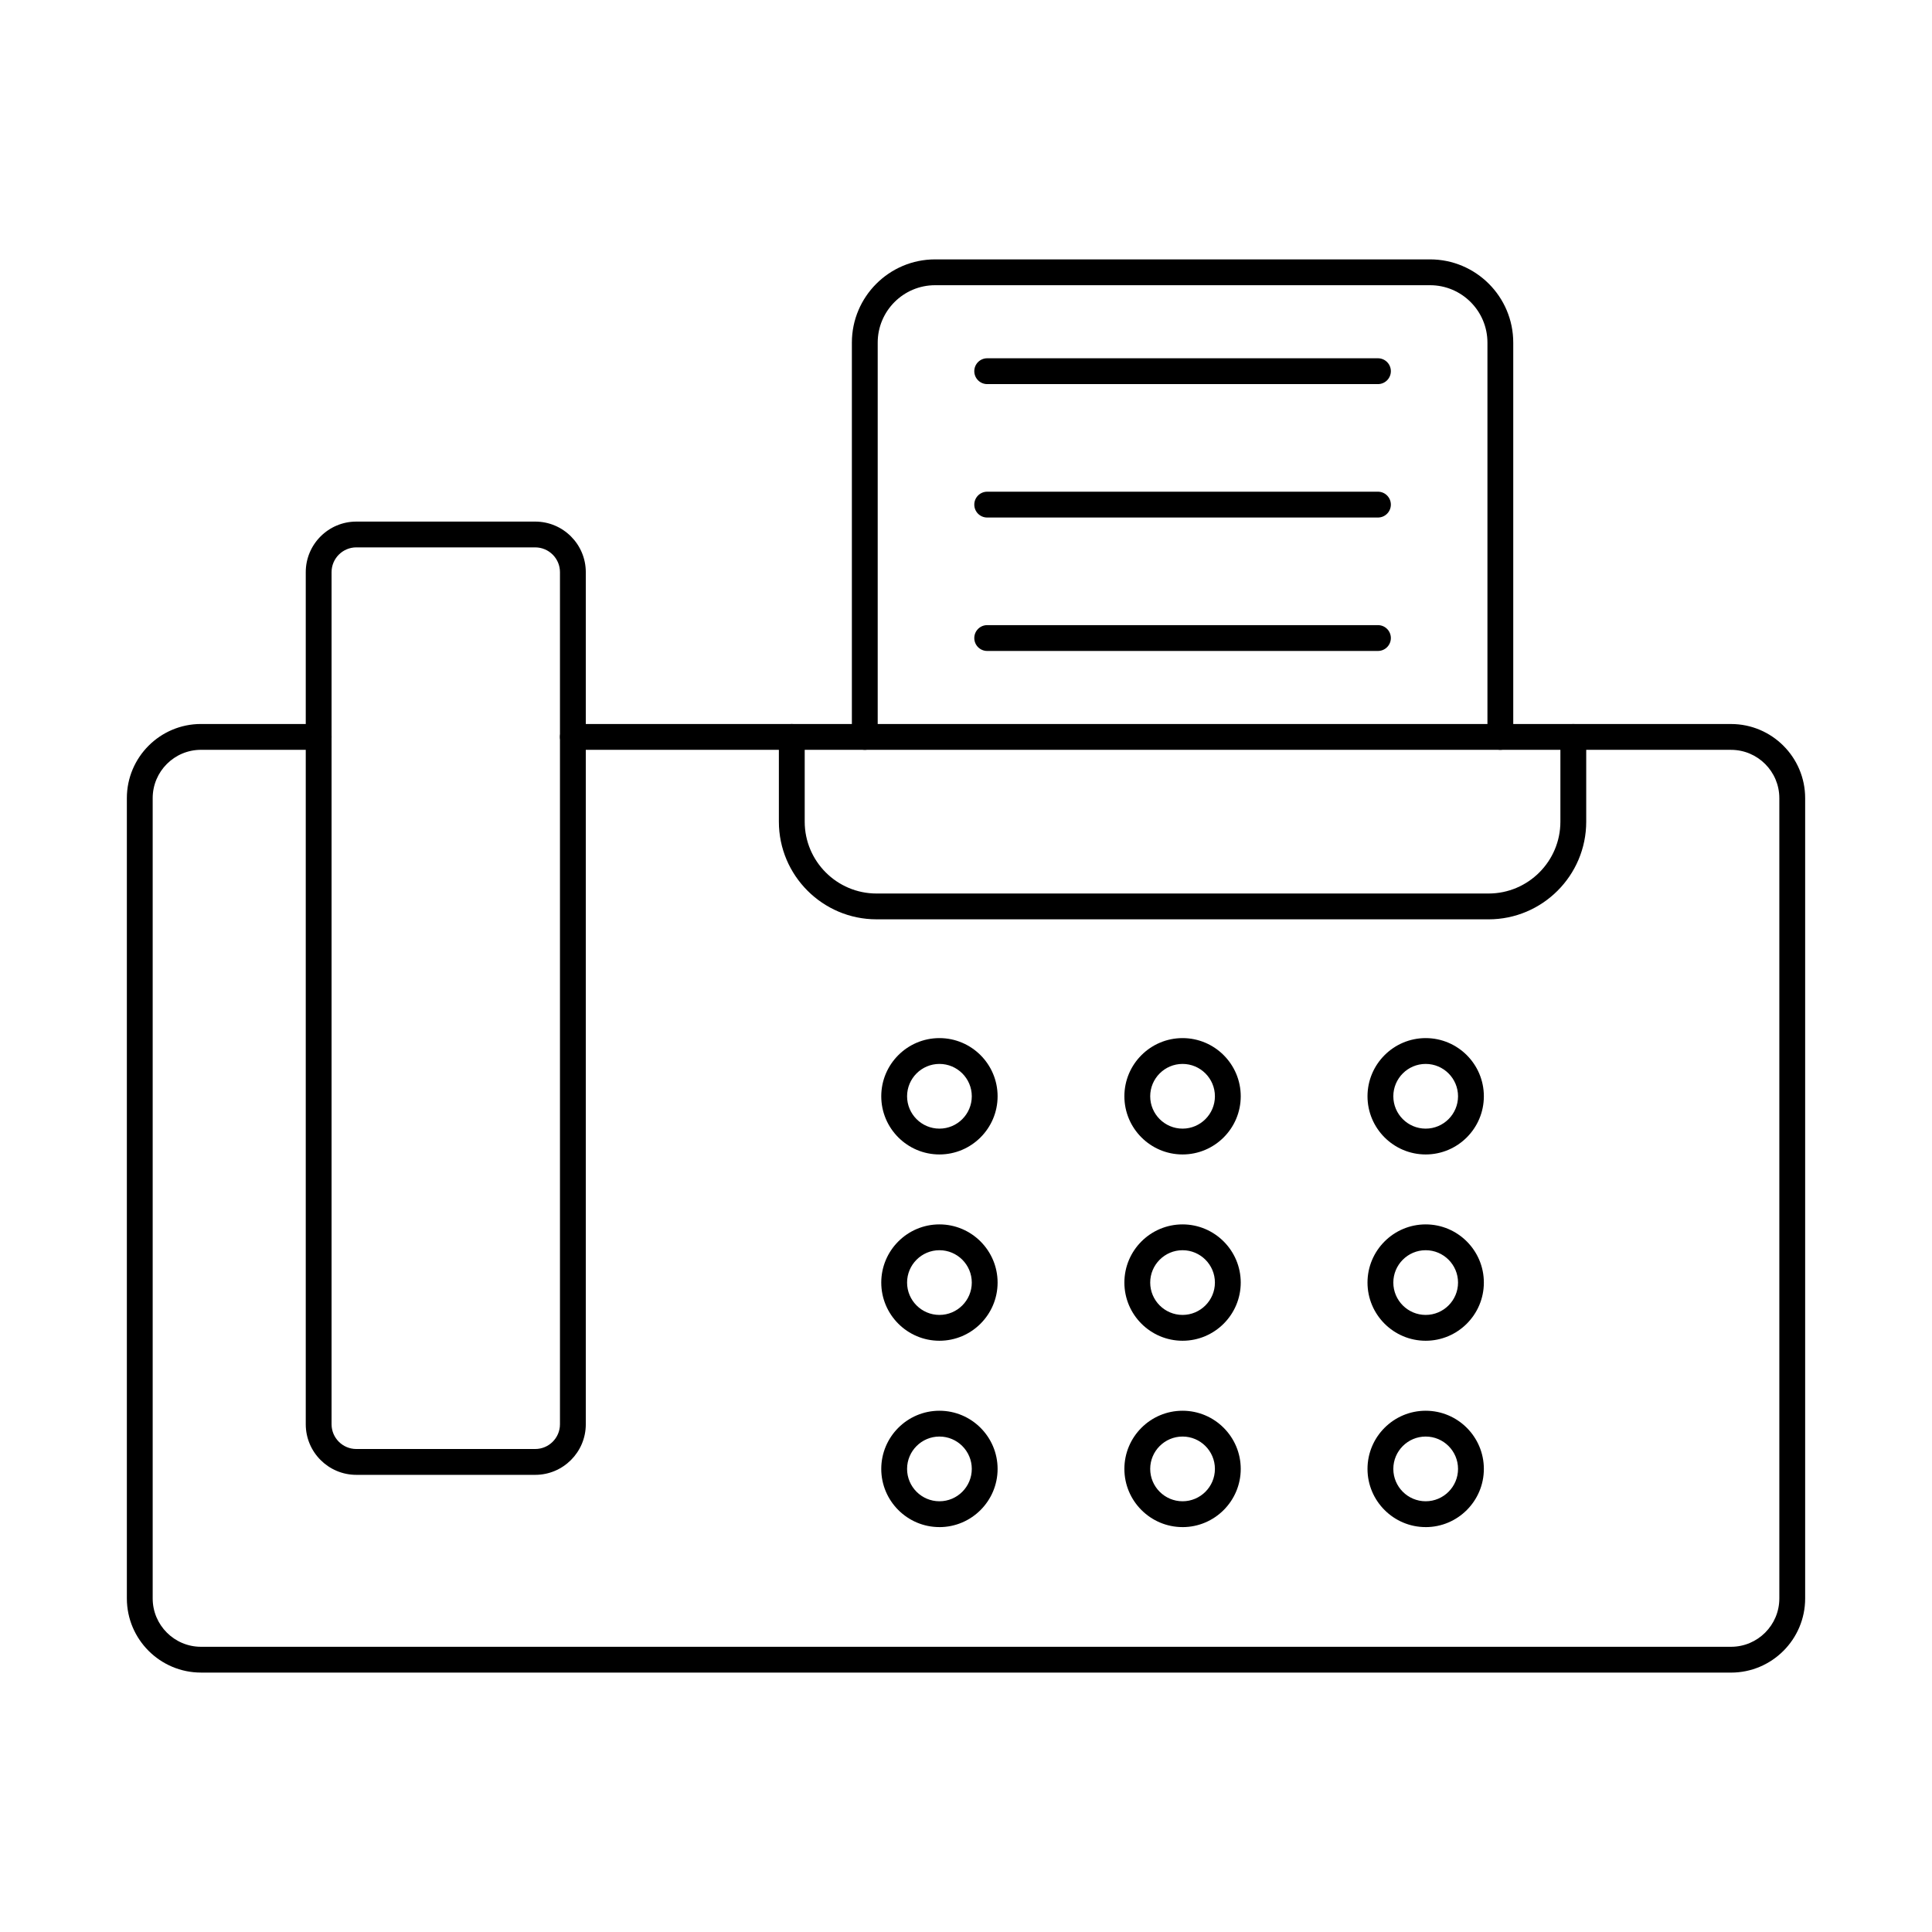
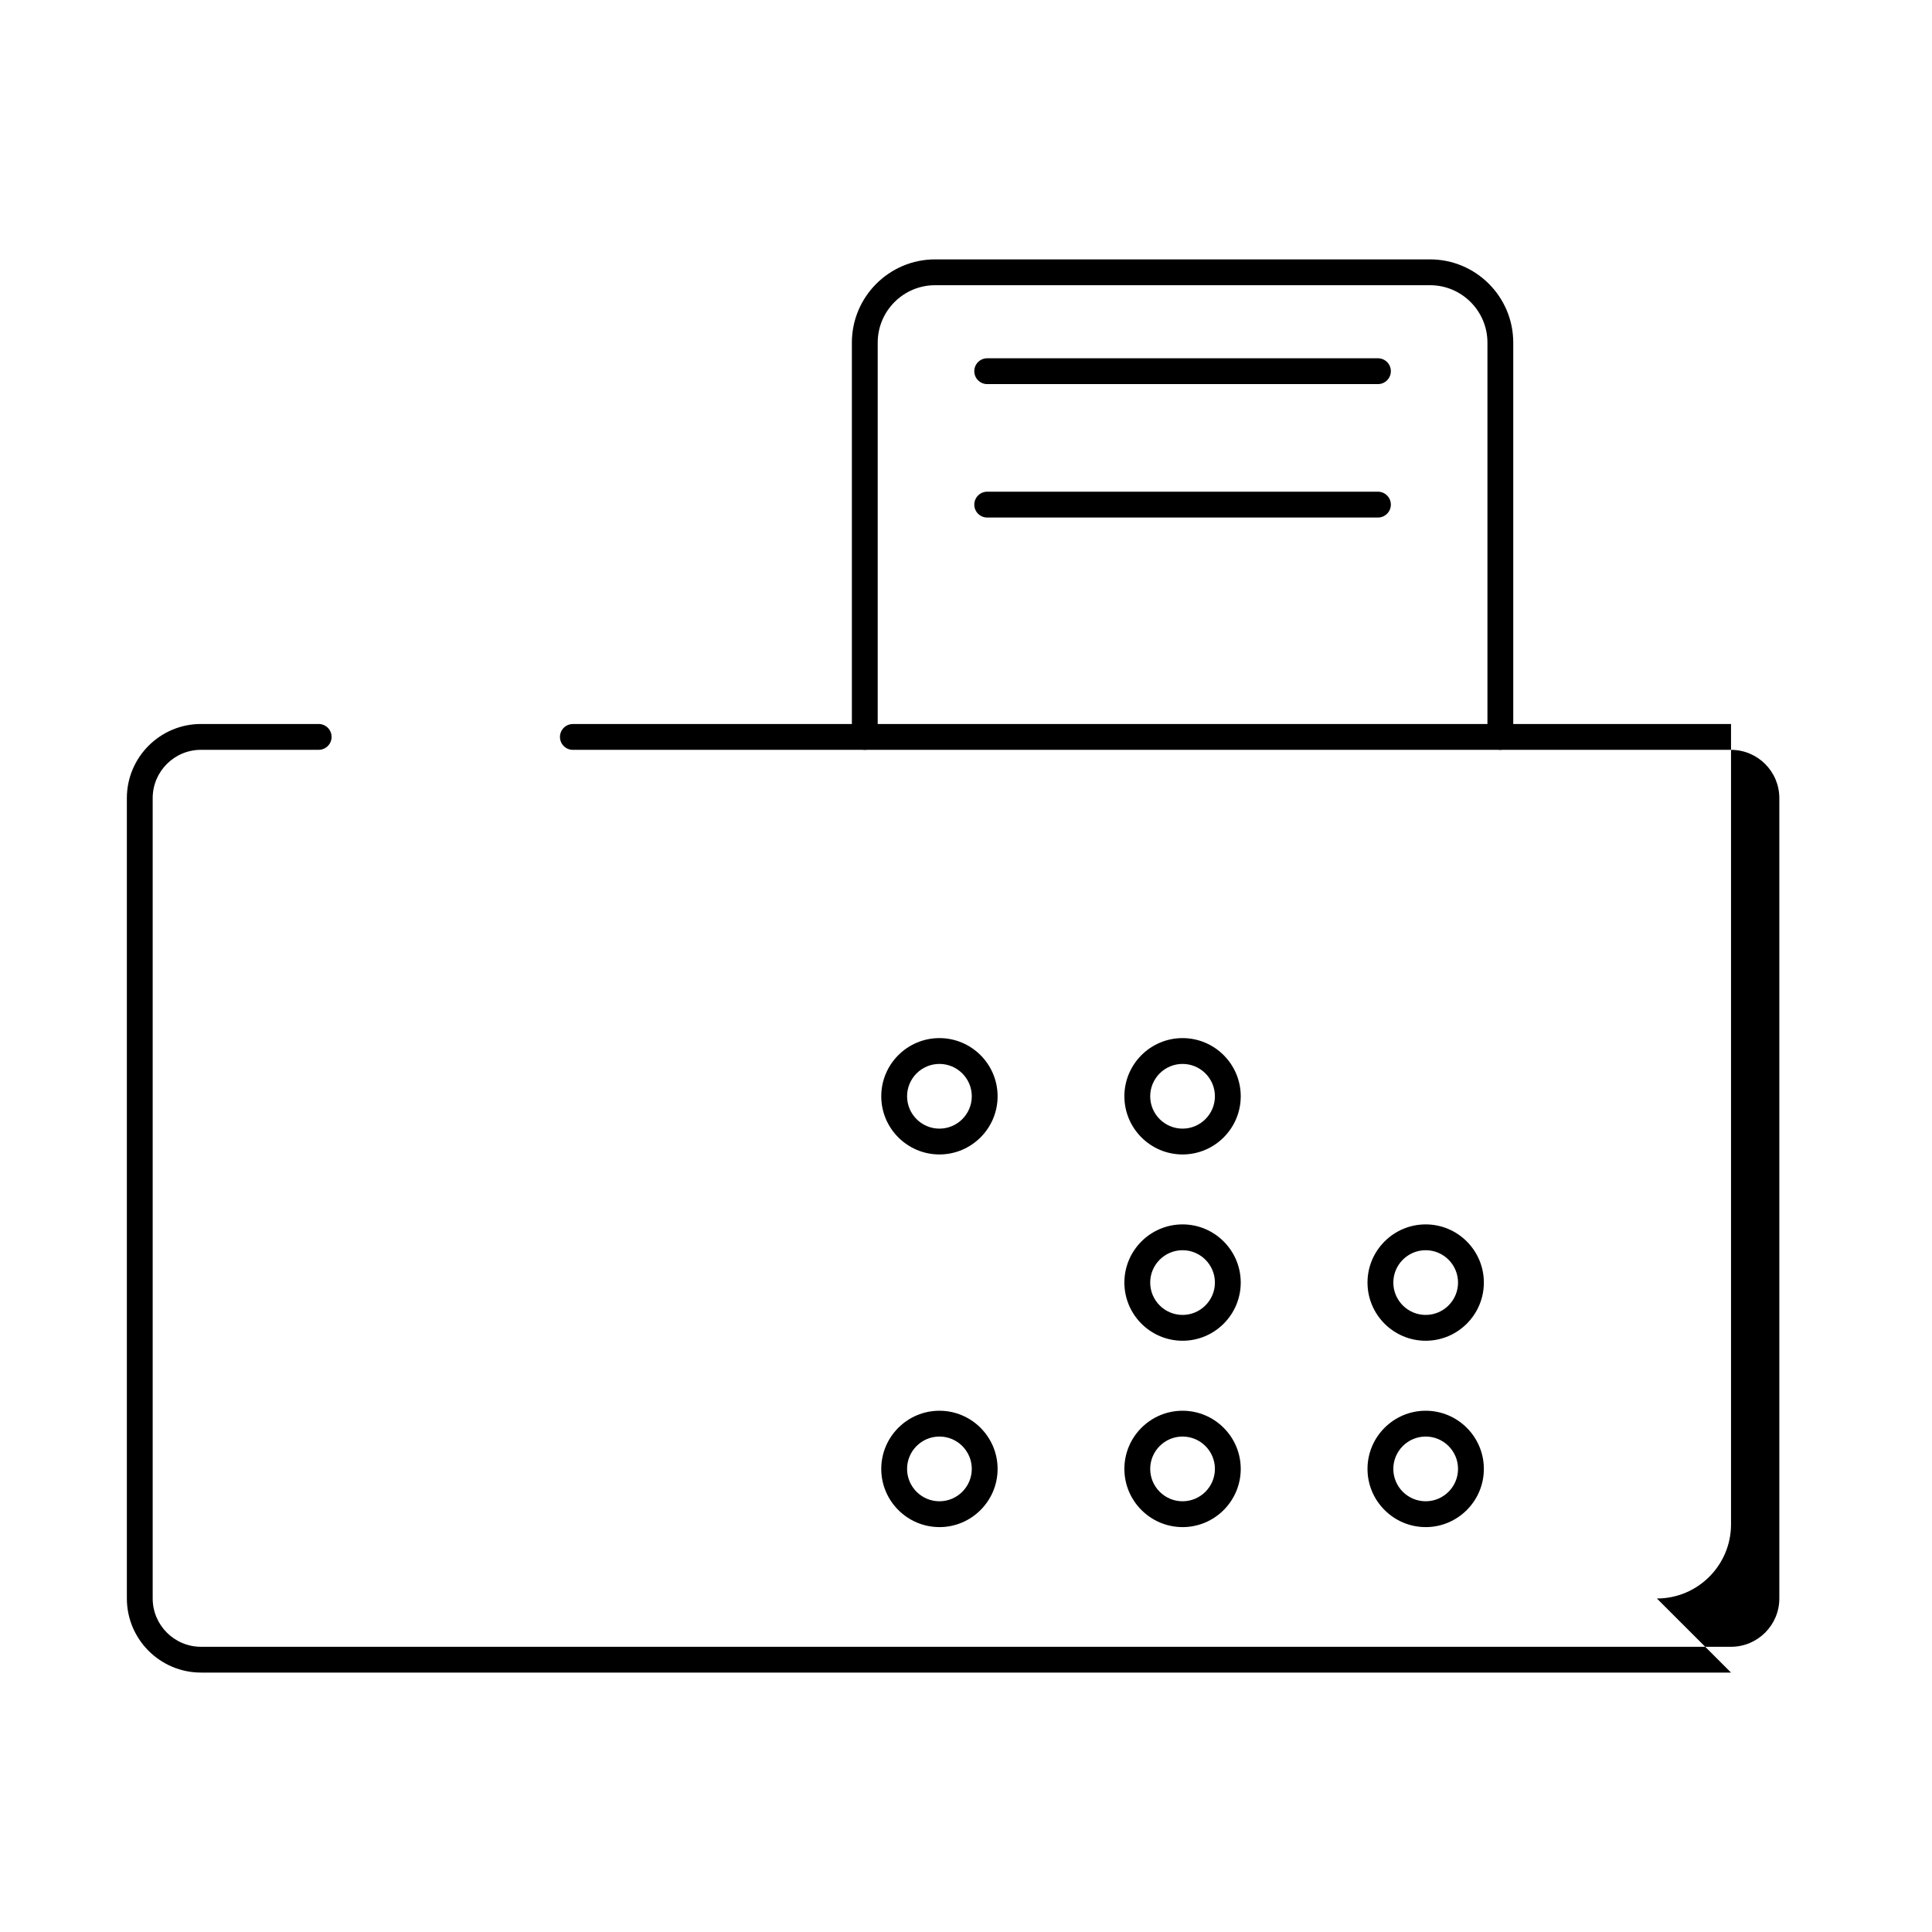
<svg xmlns="http://www.w3.org/2000/svg" fill="#000000" width="800px" height="800px" version="1.1" viewBox="144 144 512 512">
  <g fill-rule="evenodd">
-     <path d="m602.74 587.25h-405.48c-10.828 0-19.641-8.812-19.641-19.645v-212.1c0-10.828 8.812-19.641 19.641-19.641h31.191c1.887 0 3.422 1.531 3.422 3.422 0 1.891-1.531 3.422-3.422 3.422h-31.191c-7.059 0-12.797 5.742-12.797 12.801v212.1c0 7.055 5.742 12.805 12.797 12.805h405.48c7.066 0 12.801-5.746 12.801-12.801v-212.1c0-7.055-5.738-12.797-12.801-12.797h-306.92c-1.891 0-3.422-1.531-3.422-3.422s1.531-3.422 3.422-3.422h306.92c10.832 0 19.645 8.809 19.645 19.641v212.1c0 10.832-8.812 19.645-19.645 19.645z" />
-     <path d="m238.43 289.06c-3.617 0-6.562 2.945-6.562 6.562v225.82c0 3.617 2.941 6.559 6.559 6.559h47.41c3.617 0 6.559-2.941 6.559-6.559v-225.82c0-3.617-2.941-6.559-6.562-6.559h-47.41zm47.41 245.79h-47.41c-7.391 0-13.402-6.012-13.402-13.402v-225.82c0-7.391 6.012-13.402 13.402-13.402h47.41c7.391 0 13.402 6.012 13.402 13.402v225.82c0 7.391-6.012 13.402-13.402 13.402z" />
-     <path d="m538.48 387.63h-162.19c-14.27 0-25.879-11.609-25.879-25.879v-22.457c0-1.891 1.531-3.422 3.422-3.422 1.891 0 3.422 1.531 3.422 3.422v22.457c0 10.496 8.539 19.039 19.035 19.039h162.19c10.504 0 19.039-8.539 19.039-19.035v-22.457c0-1.891 1.531-3.422 3.422-3.422 1.891 0 3.422 1.531 3.422 3.422v22.457c0 14.27-11.609 25.879-25.883 25.879z" />
+     <path d="m602.74 587.25h-405.48c-10.828 0-19.641-8.812-19.641-19.645v-212.1c0-10.828 8.812-19.641 19.641-19.641h31.191c1.887 0 3.422 1.531 3.422 3.422 0 1.891-1.531 3.422-3.422 3.422h-31.191c-7.059 0-12.797 5.742-12.797 12.801v212.1c0 7.055 5.742 12.805 12.797 12.805h405.48c7.066 0 12.801-5.746 12.801-12.801v-212.1c0-7.055-5.738-12.797-12.801-12.797h-306.92c-1.891 0-3.422-1.531-3.422-3.422s1.531-3.422 3.422-3.422h306.92v212.1c0 10.832-8.812 19.645-19.645 19.645z" />
    <path d="m541.61 342.71c-1.891 0-3.422-1.531-3.422-3.422v-104.49c0-8.391-6.82-15.215-15.211-15.215h-131.16c-8.391 0-15.215 6.824-15.215 15.215v104.49c0 1.891-1.531 3.422-3.422 3.422s-3.422-1.531-3.422-3.422v-104.49c0-12.16 9.895-22.059 22.059-22.059h131.16c12.164 0 22.051 9.895 22.051 22.059v104.49c0 1.891-1.531 3.422-3.422 3.422z" />
    <path d="m509.17 245.79h-103.55c-1.891 0-3.422-1.531-3.422-3.422s1.531-3.422 3.422-3.422h103.55c1.891 0 3.422 1.531 3.422 3.422 0 1.887-1.531 3.422-3.422 3.422z" />
    <path d="m509.17 281.15h-103.55c-1.891 0-3.422-1.531-3.422-3.422 0-1.891 1.531-3.422 3.422-3.422h103.55c1.891 0 3.422 1.531 3.422 3.422 0 1.887-1.531 3.422-3.422 3.422z" />
-     <path d="m509.17 316.51h-103.55c-1.891 0-3.422-1.531-3.422-3.422s1.531-3.422 3.422-3.422h103.55c1.891 0 3.422 1.531 3.422 3.422s-1.531 3.422-3.422 3.422z" />
    <path d="m392.96 425.95c-4.727 0-8.574 3.848-8.574 8.574 0 4.727 3.848 8.574 8.574 8.574 4.731 0 8.574-3.848 8.574-8.574 0-4.731-3.848-8.574-8.574-8.574zm0 23.992c-8.5 0-15.418-6.918-15.418-15.418s6.914-15.418 15.414-15.418 15.418 6.914 15.418 15.418c0 8.5-6.918 15.418-15.418 15.418z" />
    <path d="m457.39 425.95c-4.727 0-8.574 3.848-8.574 8.574 0 4.727 3.848 8.574 8.574 8.574s8.574-3.848 8.574-8.574c0-4.731-3.848-8.574-8.574-8.574zm0 23.992c-8.5 0-15.418-6.918-15.418-15.418s6.914-15.418 15.418-15.418c8.5 0 15.418 6.914 15.418 15.418 0 8.5-6.914 15.418-15.418 15.418z" />
-     <path d="m521.82 425.95c-4.731 0-8.574 3.848-8.574 8.574 0 4.727 3.848 8.574 8.574 8.574 4.727 0 8.574-3.848 8.574-8.574 0-4.731-3.848-8.574-8.574-8.574zm0 23.992c-8.5 0-15.418-6.918-15.418-15.418s6.918-15.418 15.418-15.418 15.418 6.914 15.418 15.418c0 8.5-6.918 15.418-15.418 15.418z" />
-     <path d="m392.96 475.32c-4.727 0-8.574 3.848-8.574 8.574 0 4.727 3.848 8.574 8.574 8.574 4.731 0 8.574-3.848 8.574-8.574 0-4.731-3.848-8.574-8.574-8.574zm0 23.992c-8.5 0-15.418-6.914-15.418-15.418 0-8.5 6.914-15.418 15.414-15.418s15.418 6.918 15.418 15.418-6.918 15.418-15.418 15.418z" />
    <path d="m457.39 475.32c-4.727 0-8.574 3.848-8.574 8.574 0 4.727 3.848 8.574 8.574 8.574s8.574-3.848 8.574-8.574c0-4.731-3.848-8.574-8.574-8.574zm0 23.992c-8.5 0-15.418-6.914-15.418-15.418 0-8.5 6.914-15.418 15.418-15.418 8.5 0 15.418 6.918 15.418 15.418s-6.914 15.418-15.418 15.418z" />
    <path d="m521.82 475.32c-4.731 0-8.574 3.848-8.574 8.574 0 4.727 3.848 8.574 8.574 8.574 4.727 0 8.574-3.848 8.574-8.574 0-4.731-3.848-8.574-8.574-8.574zm0 23.992c-8.5 0-15.418-6.914-15.418-15.418 0-8.5 6.918-15.418 15.418-15.418s15.418 6.918 15.418 15.418-6.918 15.418-15.418 15.418z" />
    <path d="m392.96 524.7c-4.727 0-8.574 3.848-8.574 8.574 0 4.731 3.848 8.578 8.574 8.578 4.731 0 8.574-3.848 8.574-8.578 0-4.731-3.848-8.574-8.574-8.574zm0 23.996c-8.5 0-15.418-6.922-15.418-15.418 0-8.5 6.914-15.418 15.414-15.418s15.418 6.918 15.418 15.418-6.918 15.422-15.418 15.422z" />
    <path d="m457.39 524.7c-4.727 0-8.574 3.848-8.574 8.574 0 4.731 3.848 8.578 8.574 8.578s8.574-3.848 8.574-8.578c0-4.731-3.848-8.574-8.574-8.574zm0 23.996c-8.5 0-15.418-6.922-15.418-15.418 0-8.5 6.914-15.418 15.418-15.418 8.5 0 15.418 6.918 15.418 15.418s-6.914 15.422-15.418 15.422z" />
    <path d="m521.82 524.7c-4.731 0-8.574 3.848-8.574 8.574 0 4.731 3.848 8.578 8.574 8.578 4.727 0 8.574-3.848 8.574-8.578 0-4.731-3.848-8.574-8.574-8.574zm0 23.996c-8.5 0-15.418-6.922-15.418-15.418 0-8.5 6.918-15.418 15.418-15.418s15.418 6.918 15.418 15.418-6.918 15.422-15.418 15.422z" />
  </g>
</svg>